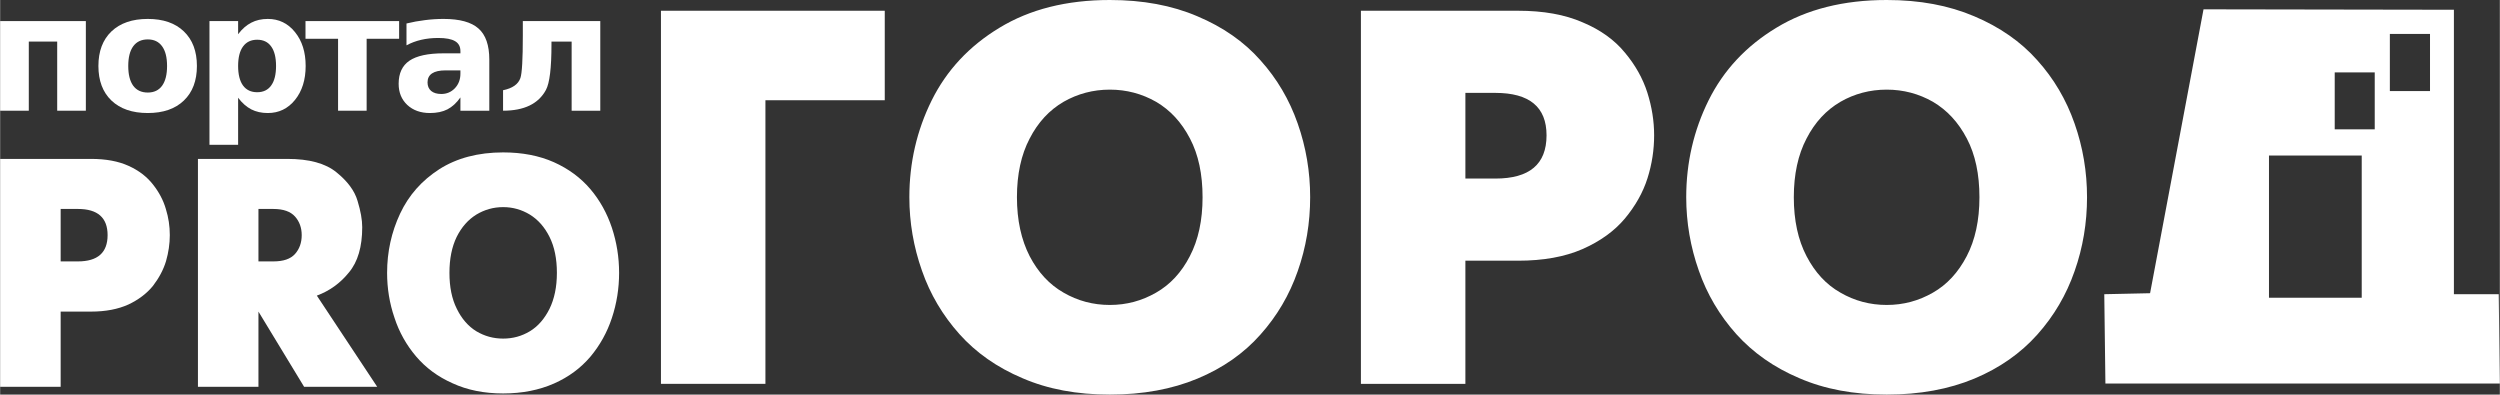
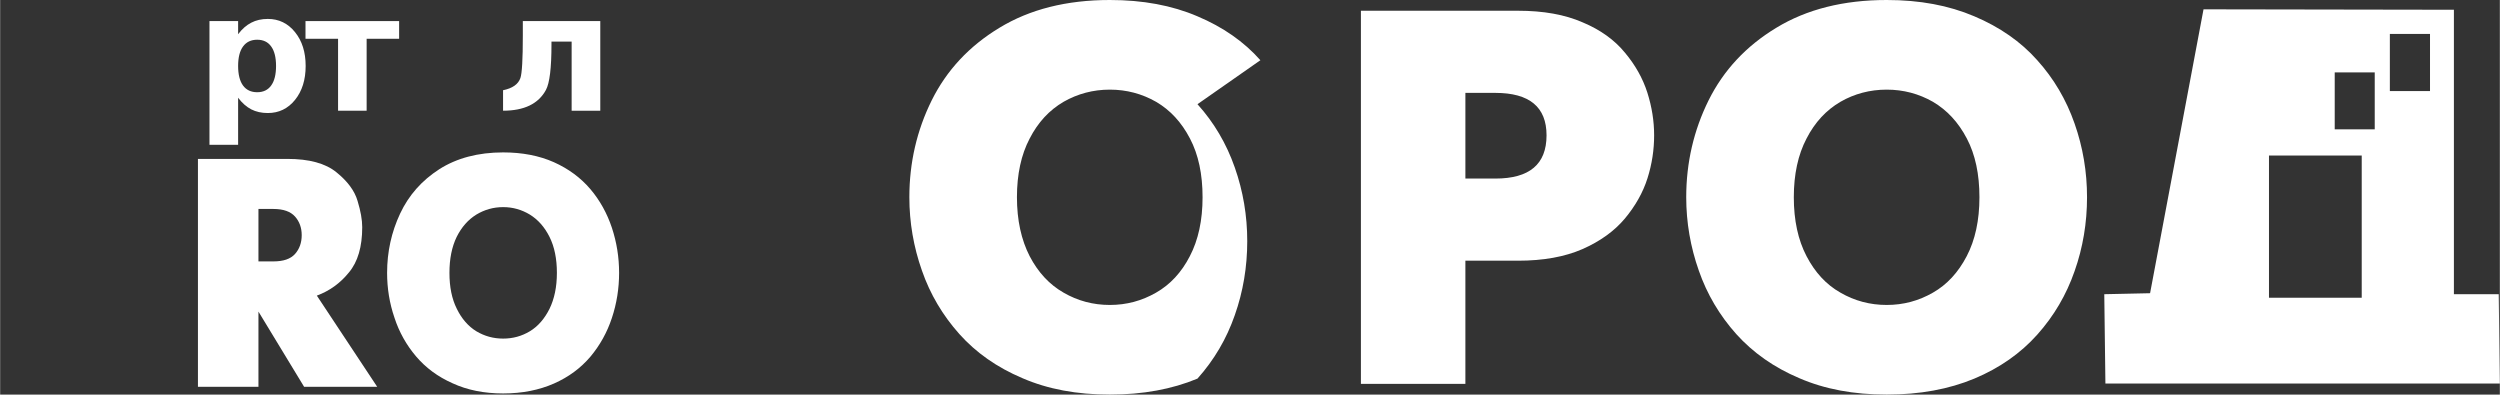
<svg xmlns="http://www.w3.org/2000/svg" style="shape-rendering:geometricPrecision;text-rendering:geometricPrecision;image-rendering:optimizeQuality" fill-rule="evenodd" xml:space="preserve" height="26.756mm" width="169.52mm" version="1.1" clip-rule="evenodd" viewBox="0 0 17681 2791">
  <rect x="0" y="0" width="17681" height="2791" fill="#333333" stroke="none" />
  <defs>
    <style type="text/css">
    .fil0 {fill:#FFFFFF}
   </style>
  </defs>
-   <path class="fil0" d="m0 2736v-1612h644c103 0 191 16 264 49s130 77 173 132c42 53 73 111 91 173 19 61 28 122 28 185 0 61-9 123-27 185-19 62-50 119-92 174-44 54-102 98-174 132-73 33-161 50-263 50h-216v532h-428zm428-1258v371h122c140 0 210-62 210-186 0-123-70-185-210-185h-122z" />
  <path class="fil0" d="m1399 2736v-1612h633c153 0 269 31 347 95 78 63 128 130 149 202 22 72 33 134 33 186 0 138-31 245-94 320-62 77-138 131-227 164l427 645h-517l-323-532v532h-428zm428-887h105c71 0 122-17 154-53 31-35 47-79 47-133 0-52-16-96-47-131-32-36-83-54-154-54h-105v371z" />
  <path class="fil0" d="m3558 2783c-135 0-254-24-358-72-104-46-190-110-258-190s-120-172-153-274c-35-102-52-208-52-317 0-149 31-289 92-419s153-234 277-314c124-79 275-119 452-119 135 0 254 23 358 69 105 47 191 111 259 191 67 79 118 171 152 273 34 103 51 209 51 319s-17 217-51 319c-34 103-85 194-152 274-69 81-154 144-258 190-105 46-224 70-359 70zm0-388c68 0 131-17 189-52s104-89 139-159c34-70 52-154 52-254 0-99-17-184-52-254s-81-122-139-158c-58-35-121-53-189-53-69 0-132 18-190 53-58 36-104 88-139 158-34 70-51 155-51 254 0 100 17 184 52 254 34 70 81 124 138 159 59 35 121 52 190 52z" />
  <path class="fil0" d="m14409 426c-116-131-266-235-446-311-181-77-386-115-619-115-306 0-566 66-780 196-215 130-374 301-480 514-105 212-158 441-158 685 0 178 30 352 89 519 58 167 147 317 265 449 118 131 266 236 446 312 180 78 385 116 618 116 234 0 440-38 620-113 179-75 327-179 445-311s206-282 264-449c59-167 88-342 88-523 0-180-29-353-88-521-59-169-147-318-264-448zm-499 1386c-60 115-139 201-239 258-101 58-209 87-327 87s-227-29-327-87c-101-57-180-143-240-258s-90-254-90-417c0-162 30-301 90-415 59-115 139-201 240-260 99-57 209-86 327-86s227 29 327 86c100 59 180 145 240 260 60 114 89 253 89 415 0 163-30 302-90 417z" />
  <path class="fil0" d="m11492 372c-73-89-172-161-299-214-126-55-277-82-456-82h-1112v2639h739v-871h373c177 0 329-27 455-82 125-55 225-127 300-216 74-89 128-184 160-285s47-202 47-304c0-101-16-201-48-302-32-100-85-195-159-283zm-916 891h-212v-606h212c241 0 362 100 362 300 0 205-121 306-362 306z" />
  <path class="fil0" d="m17673 2081h-317v-2012l-1771-3-378 2008-324 7 8 632h2790l-8-632zm-969 25h-656v-1006h656v1006zm92-1191h-283v-403h283v403zm391-271h-284v-404h284v404z" />
-   <path class="fil0" d="m8914 426c-116-131-265-235-446-311-180-77-386-115-619-115-306 0-566 66-780 196-215 130-374 301-480 514-105 212-158 441-158 685 0 178 30 352 89 519 58 167 147 317 265 449 117 131 266 236 446 312 180 78 385 116 618 116 234 0 440-38 620-113s328-179 445-311c118-132 206-282 264-449 59-167 88-342 88-523 0-180-29-353-88-521-59-169-147-318-264-448zm-499 1386c-59 115-139 201-239 258-101 58-209 87-327 87s-227-29-327-87c-100-57-180-143-240-258-59-115-90-254-90-417 0-162 30-301 90-415 59-115 139-201 240-260 100-57 209-86 327-86s227 29 327 86c101 59 180 145 240 260 60 114 89 253 89 415 0 163-30 302-90 417z" />
-   <path class="fil0" d="m4674 2715h739v-2006h844v-633h-1583z" />
-   <path class="fil0" d="m606.14 149.15v633.92h-202.63v-489.03h-200.93v489.03h-202.63v-633.92h606.19z" />
-   <path class="fil0" d="m1044.2 278.76q-67.354 0-103.01 48.676-35.092 48.11-35.092 139.24 0 91.127 35.092 139.8 35.658 48.11 103.01 48.11 66.222 0 101.31-48.11 35.092-48.676 35.092-139.8 0-91.127-35.092-139.24-35.092-48.676-101.31-48.676zm0-144.9q163.57 0 255.27 88.296 92.258 88.296 92.258 244.51 0 156.22-92.258 244.51-91.692 88.296-255.27 88.296-164.14 0-256.97-88.296-92.259-88.296-92.259-244.51 0-156.22 92.259-244.51 92.825-88.296 256.97-88.296z" />
+   <path class="fil0" d="m8914 426c-116-131-265-235-446-311-180-77-386-115-619-115-306 0-566 66-780 196-215 130-374 301-480 514-105 212-158 441-158 685 0 178 30 352 89 519 58 167 147 317 265 449 117 131 266 236 446 312 180 78 385 116 618 116 234 0 440-38 620-113c118-132 206-282 264-449 59-167 88-342 88-523 0-180-29-353-88-521-59-169-147-318-264-448zm-499 1386c-59 115-139 201-239 258-101 58-209 87-327 87s-227-29-327-87c-100-57-180-143-240-258-59-115-90-254-90-417 0-162 30-301 90-415 59-115 139-201 240-260 100-57 209-86 327-86s227 29 327 86c101 59 180 145 240 260 60 114 89 253 89 415 0 163-30 302-90 417z" />
  <path class="fil0" d="m1683.2 691.38v332.81h-202.63v-875.04h202.63v92.825q41.884-55.468 92.824-81.504 50.94-26.602 117.16-26.602 117.16 0 192.44 93.391 75.278 92.825 75.278 239.42 0 146.59-75.278 239.99-75.278 92.825-192.44 92.825-66.222 0-117.16-26.036-50.94-26.602-92.824-82.07zm134.71-410.35q-65.09 0-100.18 48.11-34.526 47.544-34.526 137.54 0 89.994 34.526 138.1 35.092 47.544 100.18 47.544 65.09 0 99.05-47.544 34.526-47.544 34.526-138.1 0-90.56-34.526-138.1-33.96-47.544-99.05-47.544z" />
  <path class="fil0" d="m2159.8 149.15h662.22v125.09h-229.8v508.84h-202.06v-508.84h-230.36v-125.09z" />
-   <path class="fil0" d="m3150.3 497.8q-63.392 0-95.654 21.508-31.696 21.508-31.696 63.392 0 38.488 25.47 60.562 26.036 21.508 71.882 21.508 57.166 0 96.221-40.752 39.054-41.318 39.054-103.01v-23.206h-105.28zm309.6-76.41v361.68h-204.33v-93.957q-40.752 57.732-91.692 84.334-50.94 26.036-123.95 26.036-98.485 0-160.18-57.166-61.128-57.732-61.128-149.42 0-111.5 76.41-163.57 76.976-52.072 241.12-52.072h119.43v-15.848q0-48.11-37.922-70.184-37.922-22.64-118.29-22.64-65.09 0-121.12 13.018-56.034 13.018-104.14 39.054v-154.52q65.09-15.848 130.75-23.772 65.656-8.49 131.31-8.49 171.5 0 247.34 67.92 76.41 67.354 76.41 219.61z" />
  <path class="fil0" d="m3557.2 783.07v-144.9q100.18-20.376 122.82-86.598 16.98-50.374 16.98-298.85v-103.58h547.89v633.92h-202.63v-489.03h-142.63v20.942q0 248.48-39.054 320.92-79.24 147.16-303.38 147.16z" />
</svg>